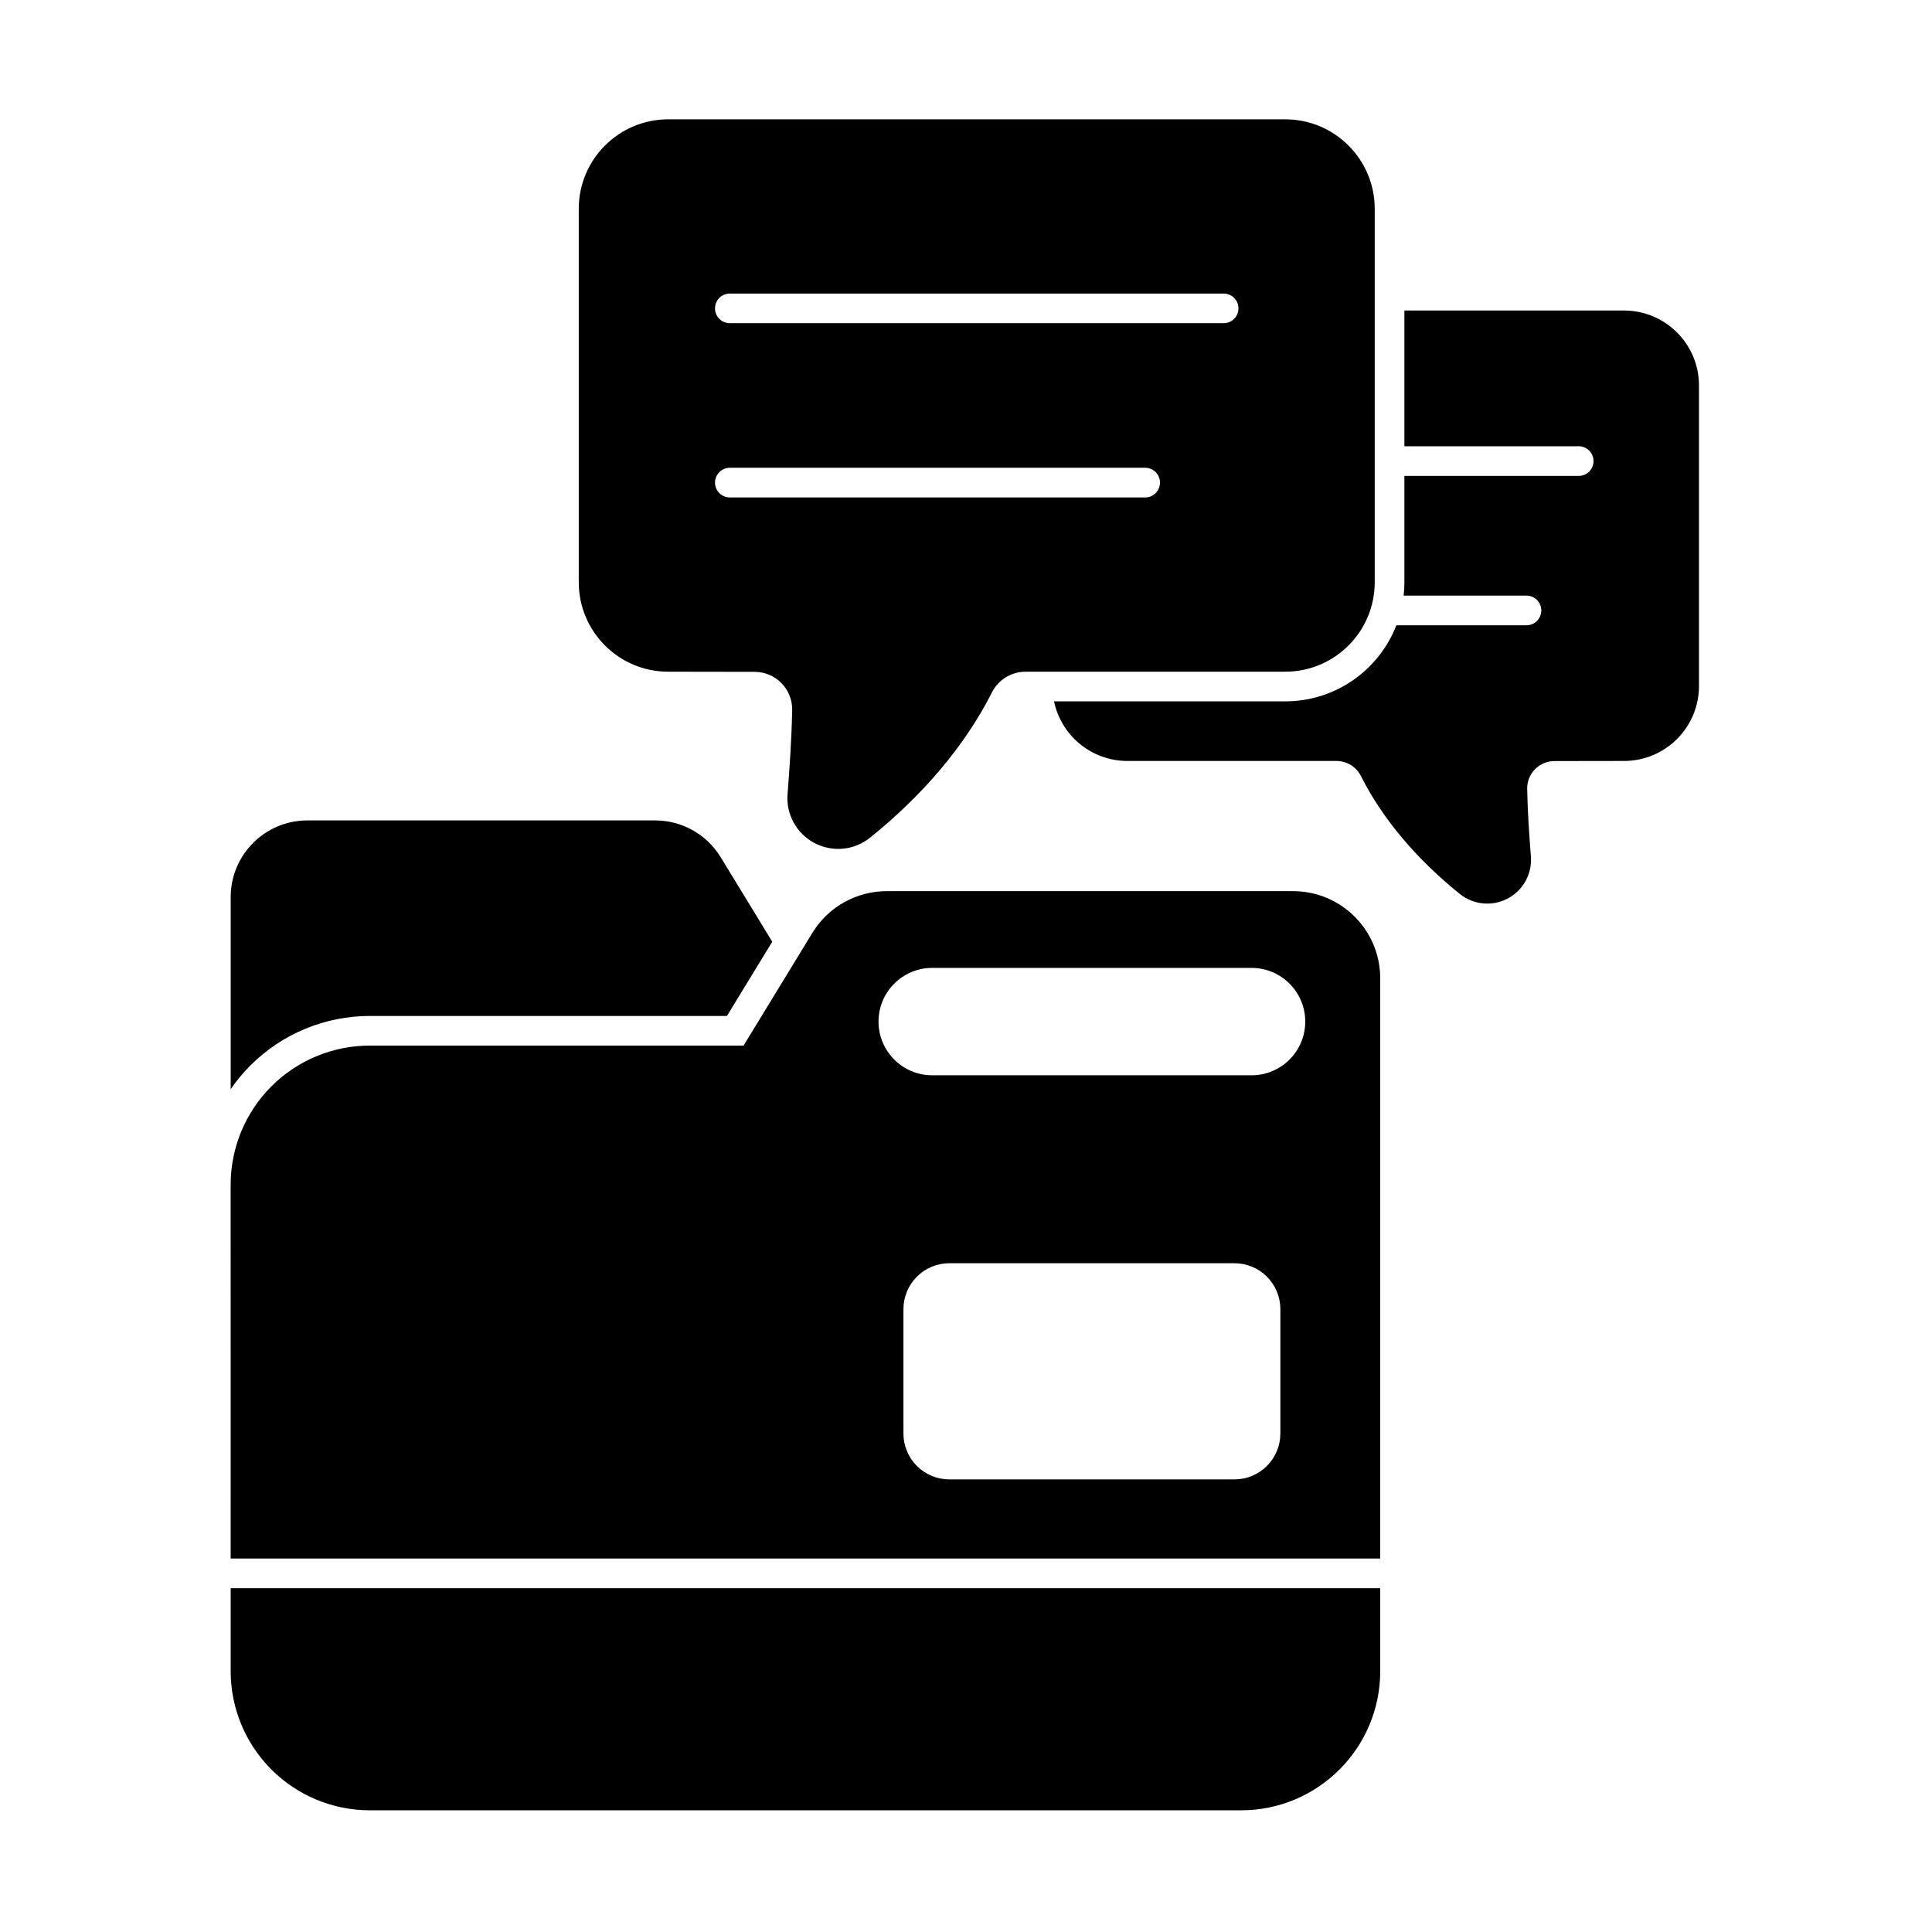
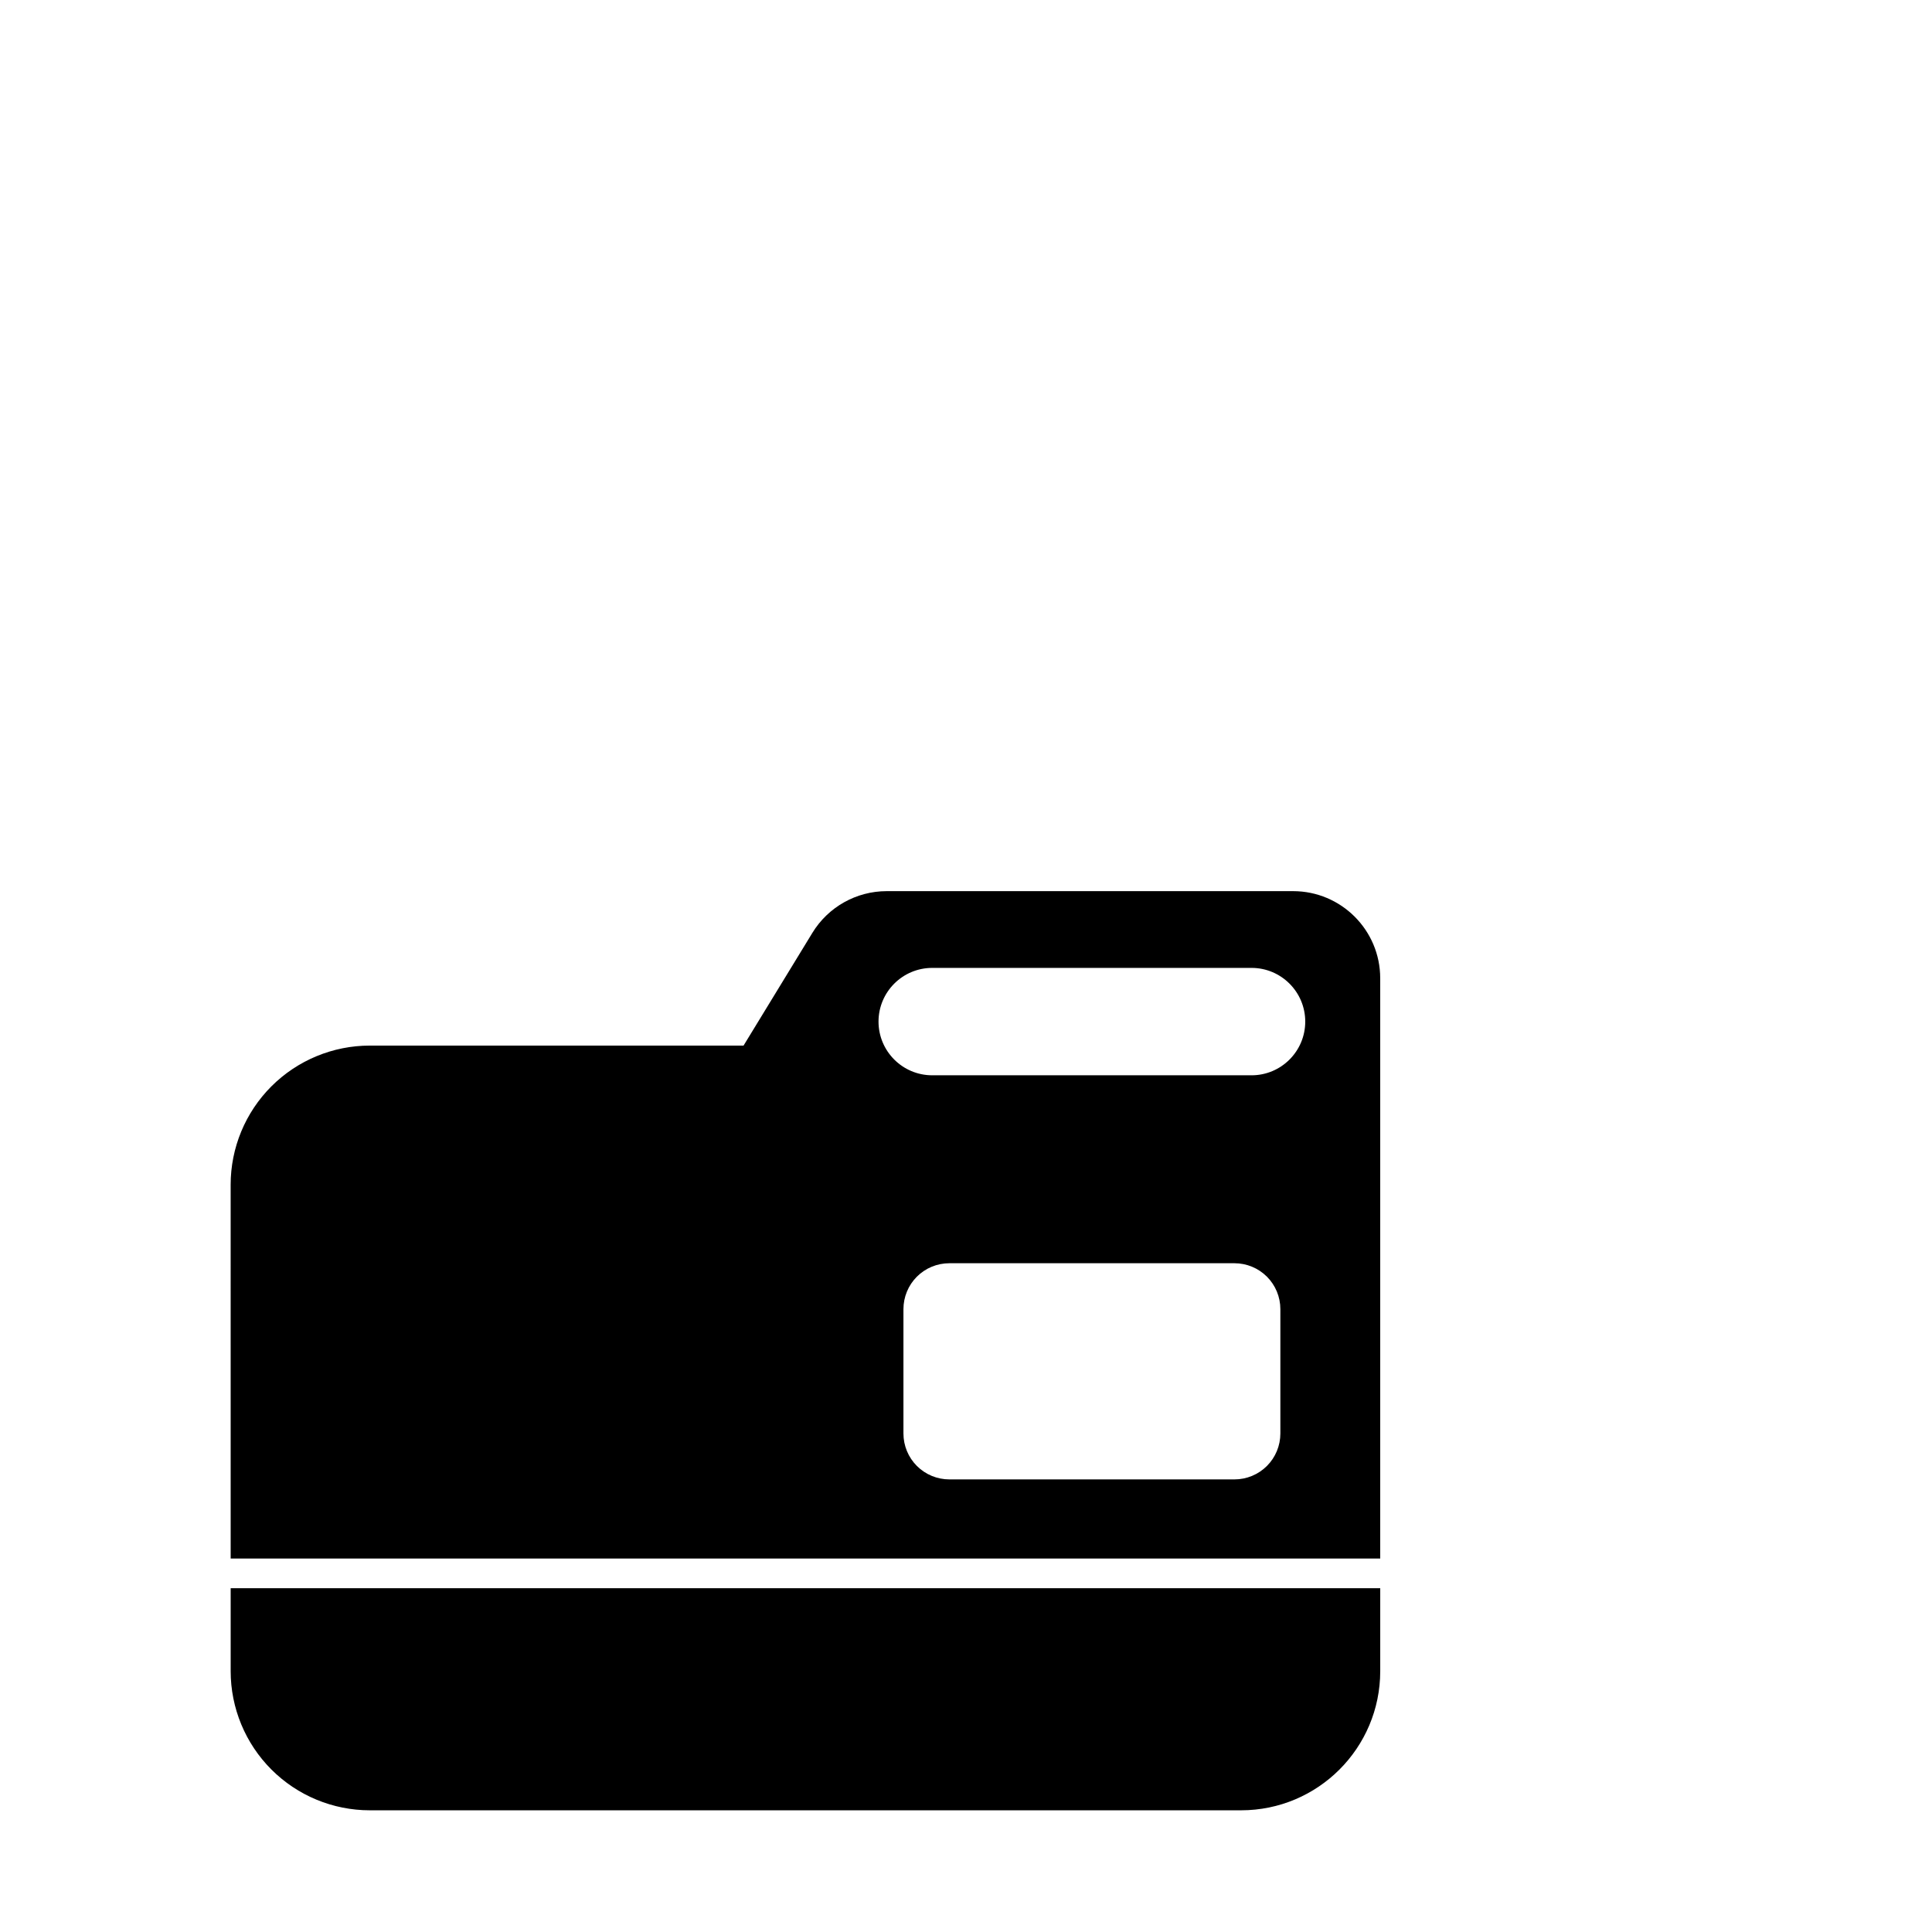
<svg xmlns="http://www.w3.org/2000/svg" fill="#000000" width="800px" height="800px" version="1.1" viewBox="144 144 512 512">
  <g fill-rule="evenodd">
-     <path d="m353.94 332.02c-0.156 7.926-0.699 15.645-1.219 22.316-0.488 5.316 2.273 10.457 7.016 13.02 4.742 2.559 10.559 2.039 14.773-1.316 0.004-0.004 0.008-0.008 0.012-0.008 13.984-11.227 25.152-24.355 32.219-38.281 0.012-0.023 0.027-0.051 0.039-0.074 1.664-3.461 5.16-5.664 9-5.668h68.816c13.098 0 23.719-10.621 23.719-23.719v-98.949c0-13.098-10.621-23.719-23.719-23.719h-163.5c-13.102 0-23.719 10.621-23.719 23.719v98.949c0 13.102 10.621 23.719 23.719 23.719 0 0 12.492 0 22.875 0.035h0.012c2.648 0 5.188 1.059 7.059 2.934 1.863 1.871 2.906 4.406 2.898 7.051zm-16.527-56.191h110.06c2.172 0 3.934-1.762 3.934-3.93 0-2.172-1.762-3.934-3.934-3.934h-110.06c-2.172 0-3.93 1.762-3.93 3.934 0 2.168 1.762 3.93 3.93 3.93zm0-46.176h130.86c2.168 0 3.93-1.762 3.93-3.93 0-2.172-1.762-3.93-3.93-3.93h-130.86c-2.172 0-3.93 1.762-3.93 3.93 0 2.172 1.762 3.93 3.93 3.93z" />
-     <path d="m516.18 226.29v35.969h46.191c2.172 0 3.93 1.762 3.93 3.934s-1.762 3.93-3.93 3.93h-46.191v28.16c0 1.203-0.066 2.394-0.199 3.559h32.551c2.172 0 3.93 1.762 3.93 3.93 0 2.172-1.762 3.934-3.93 3.934h-34.48c-4.578 11.797-16.039 20.16-29.453 20.16h-61.27c1.875 9.02 9.867 15.797 19.445 15.797h55.395c2.797 0 5.344 1.605 6.555 4.125 0.012 0.027 0.027 0.055 0.039 0.078 5.734 11.301 14.793 21.957 26.137 31.066 0.004 0 0.008 0.004 0.012 0.008 3.633 2.894 8.645 3.34 12.734 1.133 4.086-2.207 6.465-6.637 6.043-11.266-0.414-5.297-0.852-11.492-0.973-17.855-0.004-1.922 0.754-3.769 2.109-5.129 1.359-1.367 3.211-2.133 5.137-2.133h0.012c8.355-0.027 18.41-0.027 18.41-0.027 10.969 0 19.863-8.891 19.863-19.859v-79.648c0-10.969-8.895-19.863-19.863-19.863z" />
    <path d="m509.77 564.89h-304.64v21.98c0 9.781 3.887 19.164 10.801 26.078 6.918 6.918 16.301 10.801 26.082 10.801h230.88c20.371 0 36.883-16.512 36.883-36.883v-21.98zm-304.64-7.863h304.64v-153.77c0-12.754-10.34-23.094-23.094-23.094h-107.68c-8.051 0-15.52 4.191-19.711 11.062l-18.234 29.867h-99.043c-9.781 0-19.164 3.887-26.082 10.801-6.918 6.918-10.801 16.297-10.801 26.082zm278.18-66.09c0-3.227-1.281-6.324-3.562-8.605s-5.379-3.562-8.605-3.562h-75.555c-3.231 0-6.324 1.281-8.605 3.562s-3.562 5.379-3.562 8.605v32.953c0 3.231 1.281 6.324 3.562 8.605s5.379 3.562 8.605 3.562h75.555c3.227 0 6.324-1.281 8.605-3.562s3.562-5.379 3.562-8.605zm-92.262-61.973h84.629c7.852 0 14.227-6.375 14.227-14.23 0-7.852-6.375-14.23-14.227-14.23h-84.629c-7.852 0-14.23 6.375-14.23 14.23 0 7.852 6.375 14.227 14.23 14.23z" />
-     <path d="m205.13 432.65c1.539-2.242 3.293-4.356 5.242-6.305 8.391-8.395 19.773-13.105 31.641-13.105h94.633l12.012-19.676-13.676-22.406c-3.691-6.051-10.27-9.738-17.355-9.738h-92.16c-11.23 0-20.332 9.102-20.332 20.332v50.898z" />
  </g>
</svg>